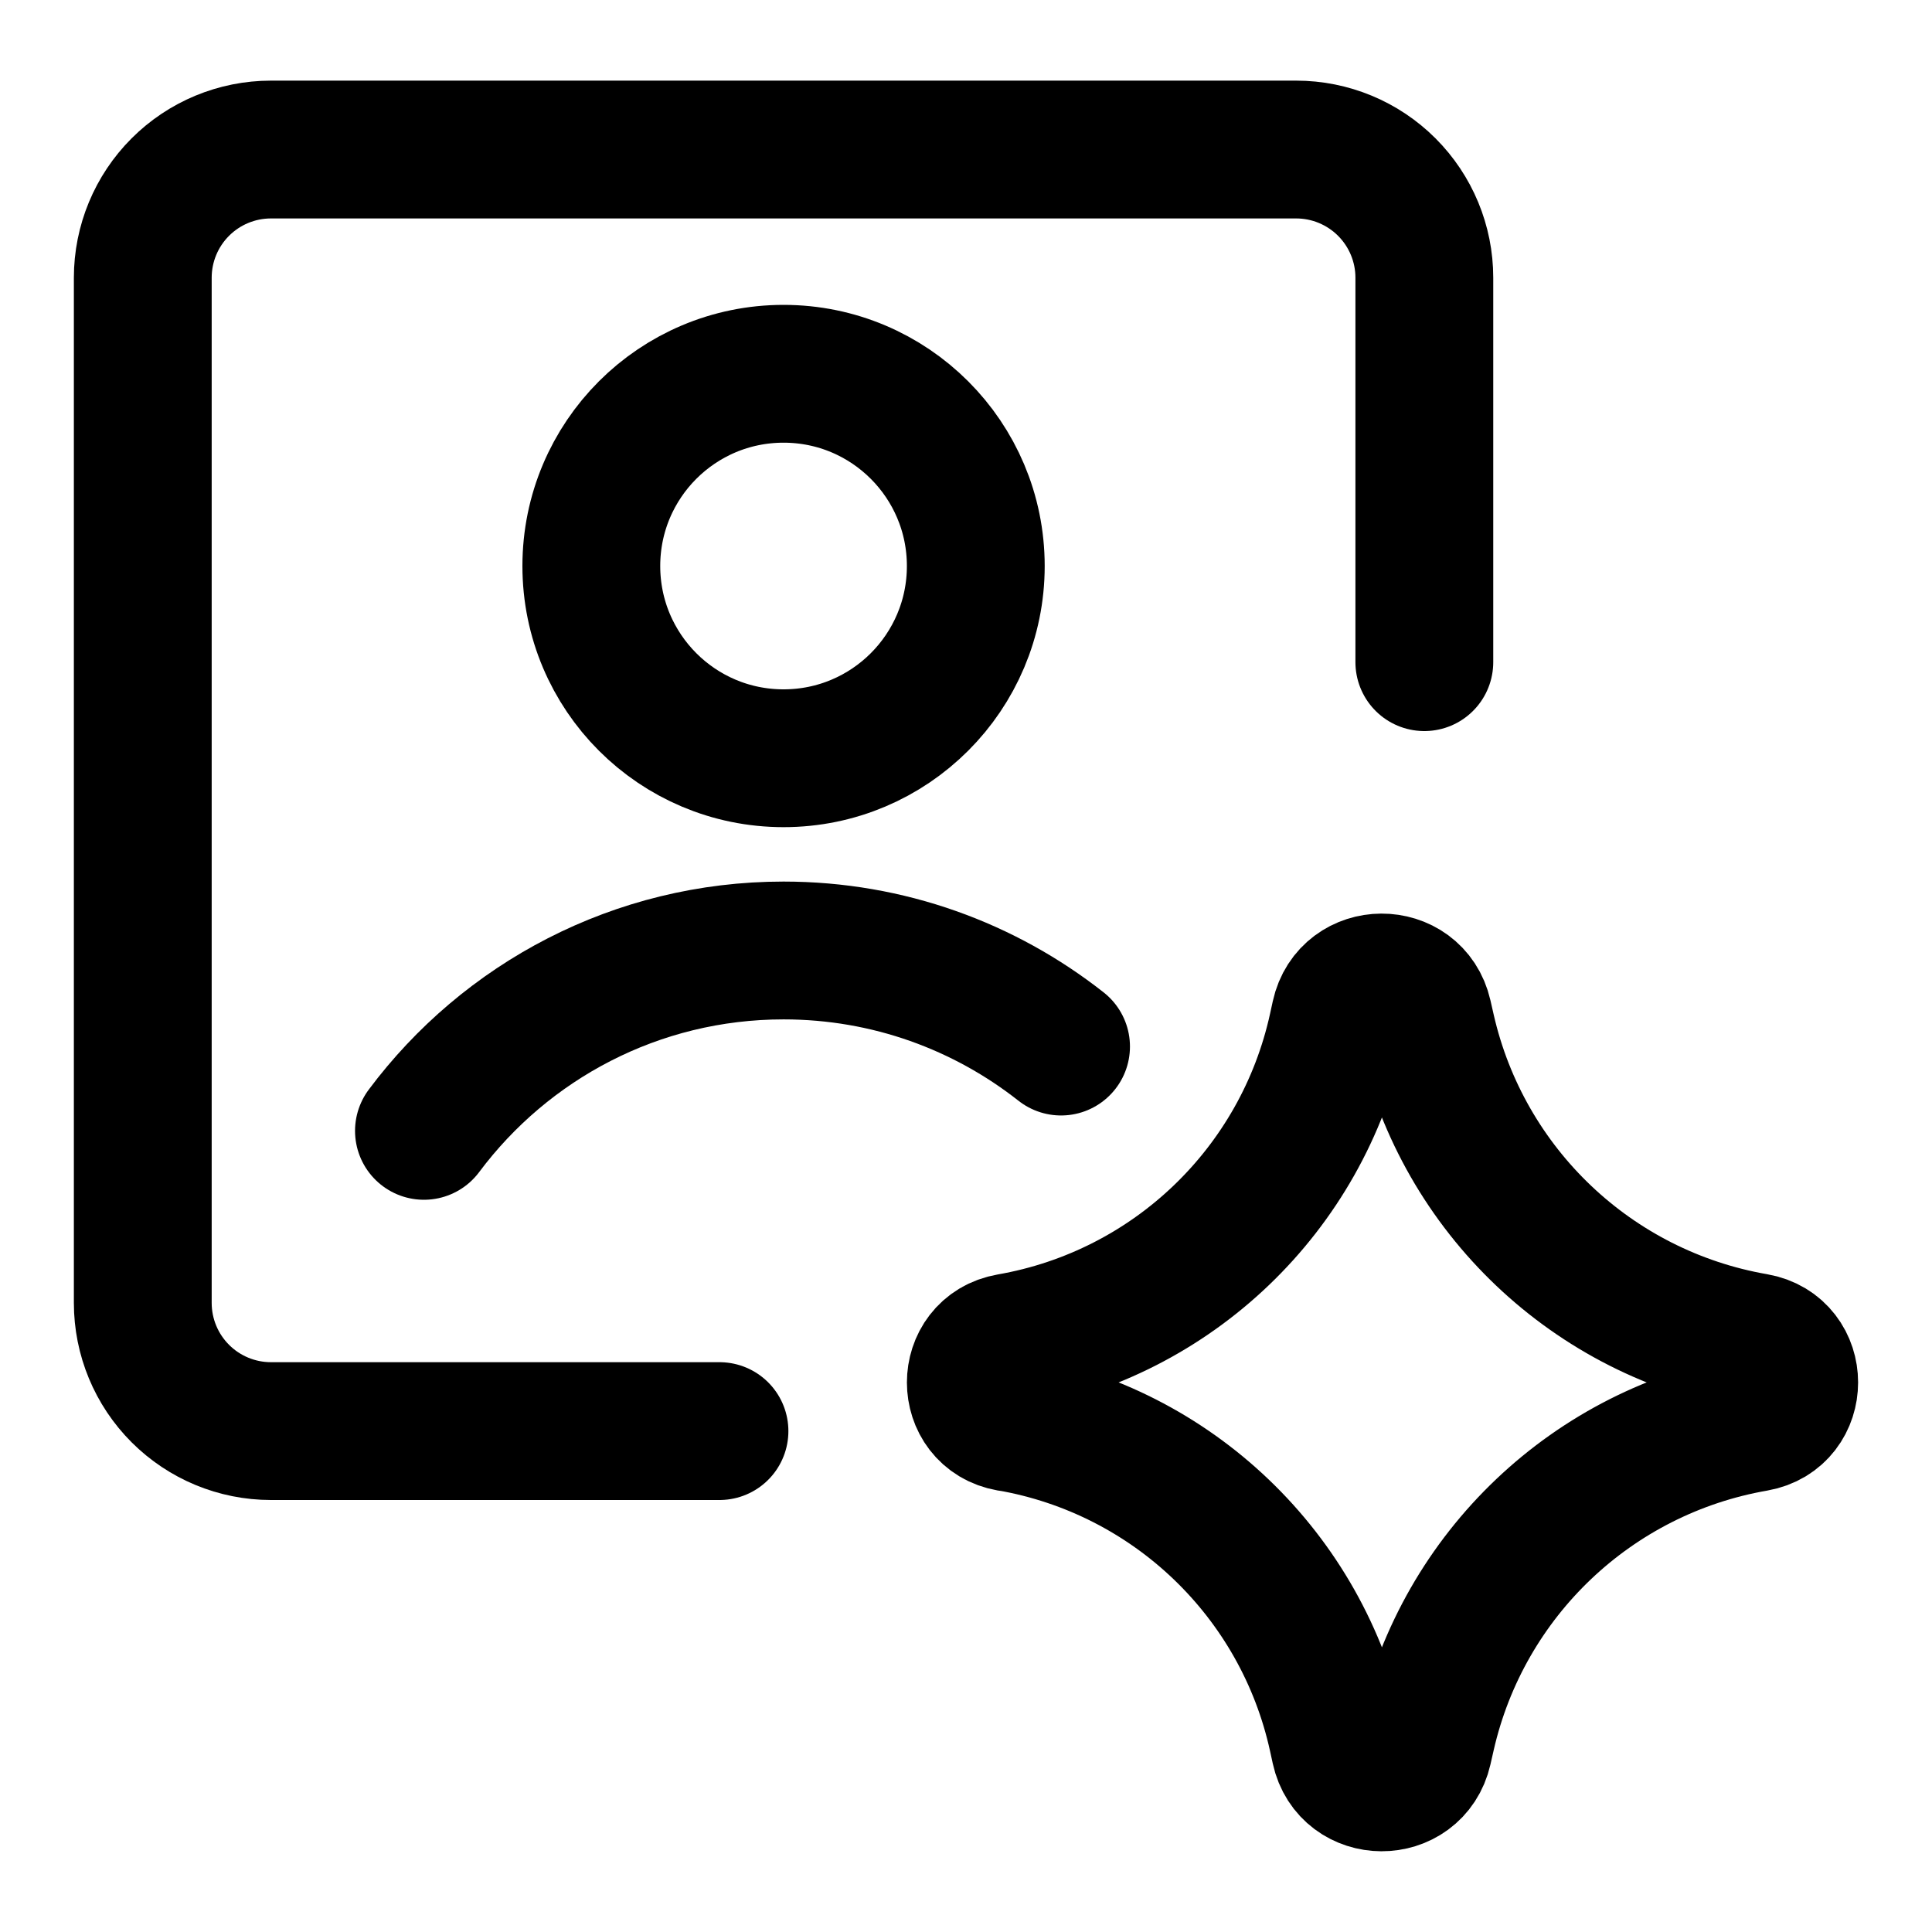
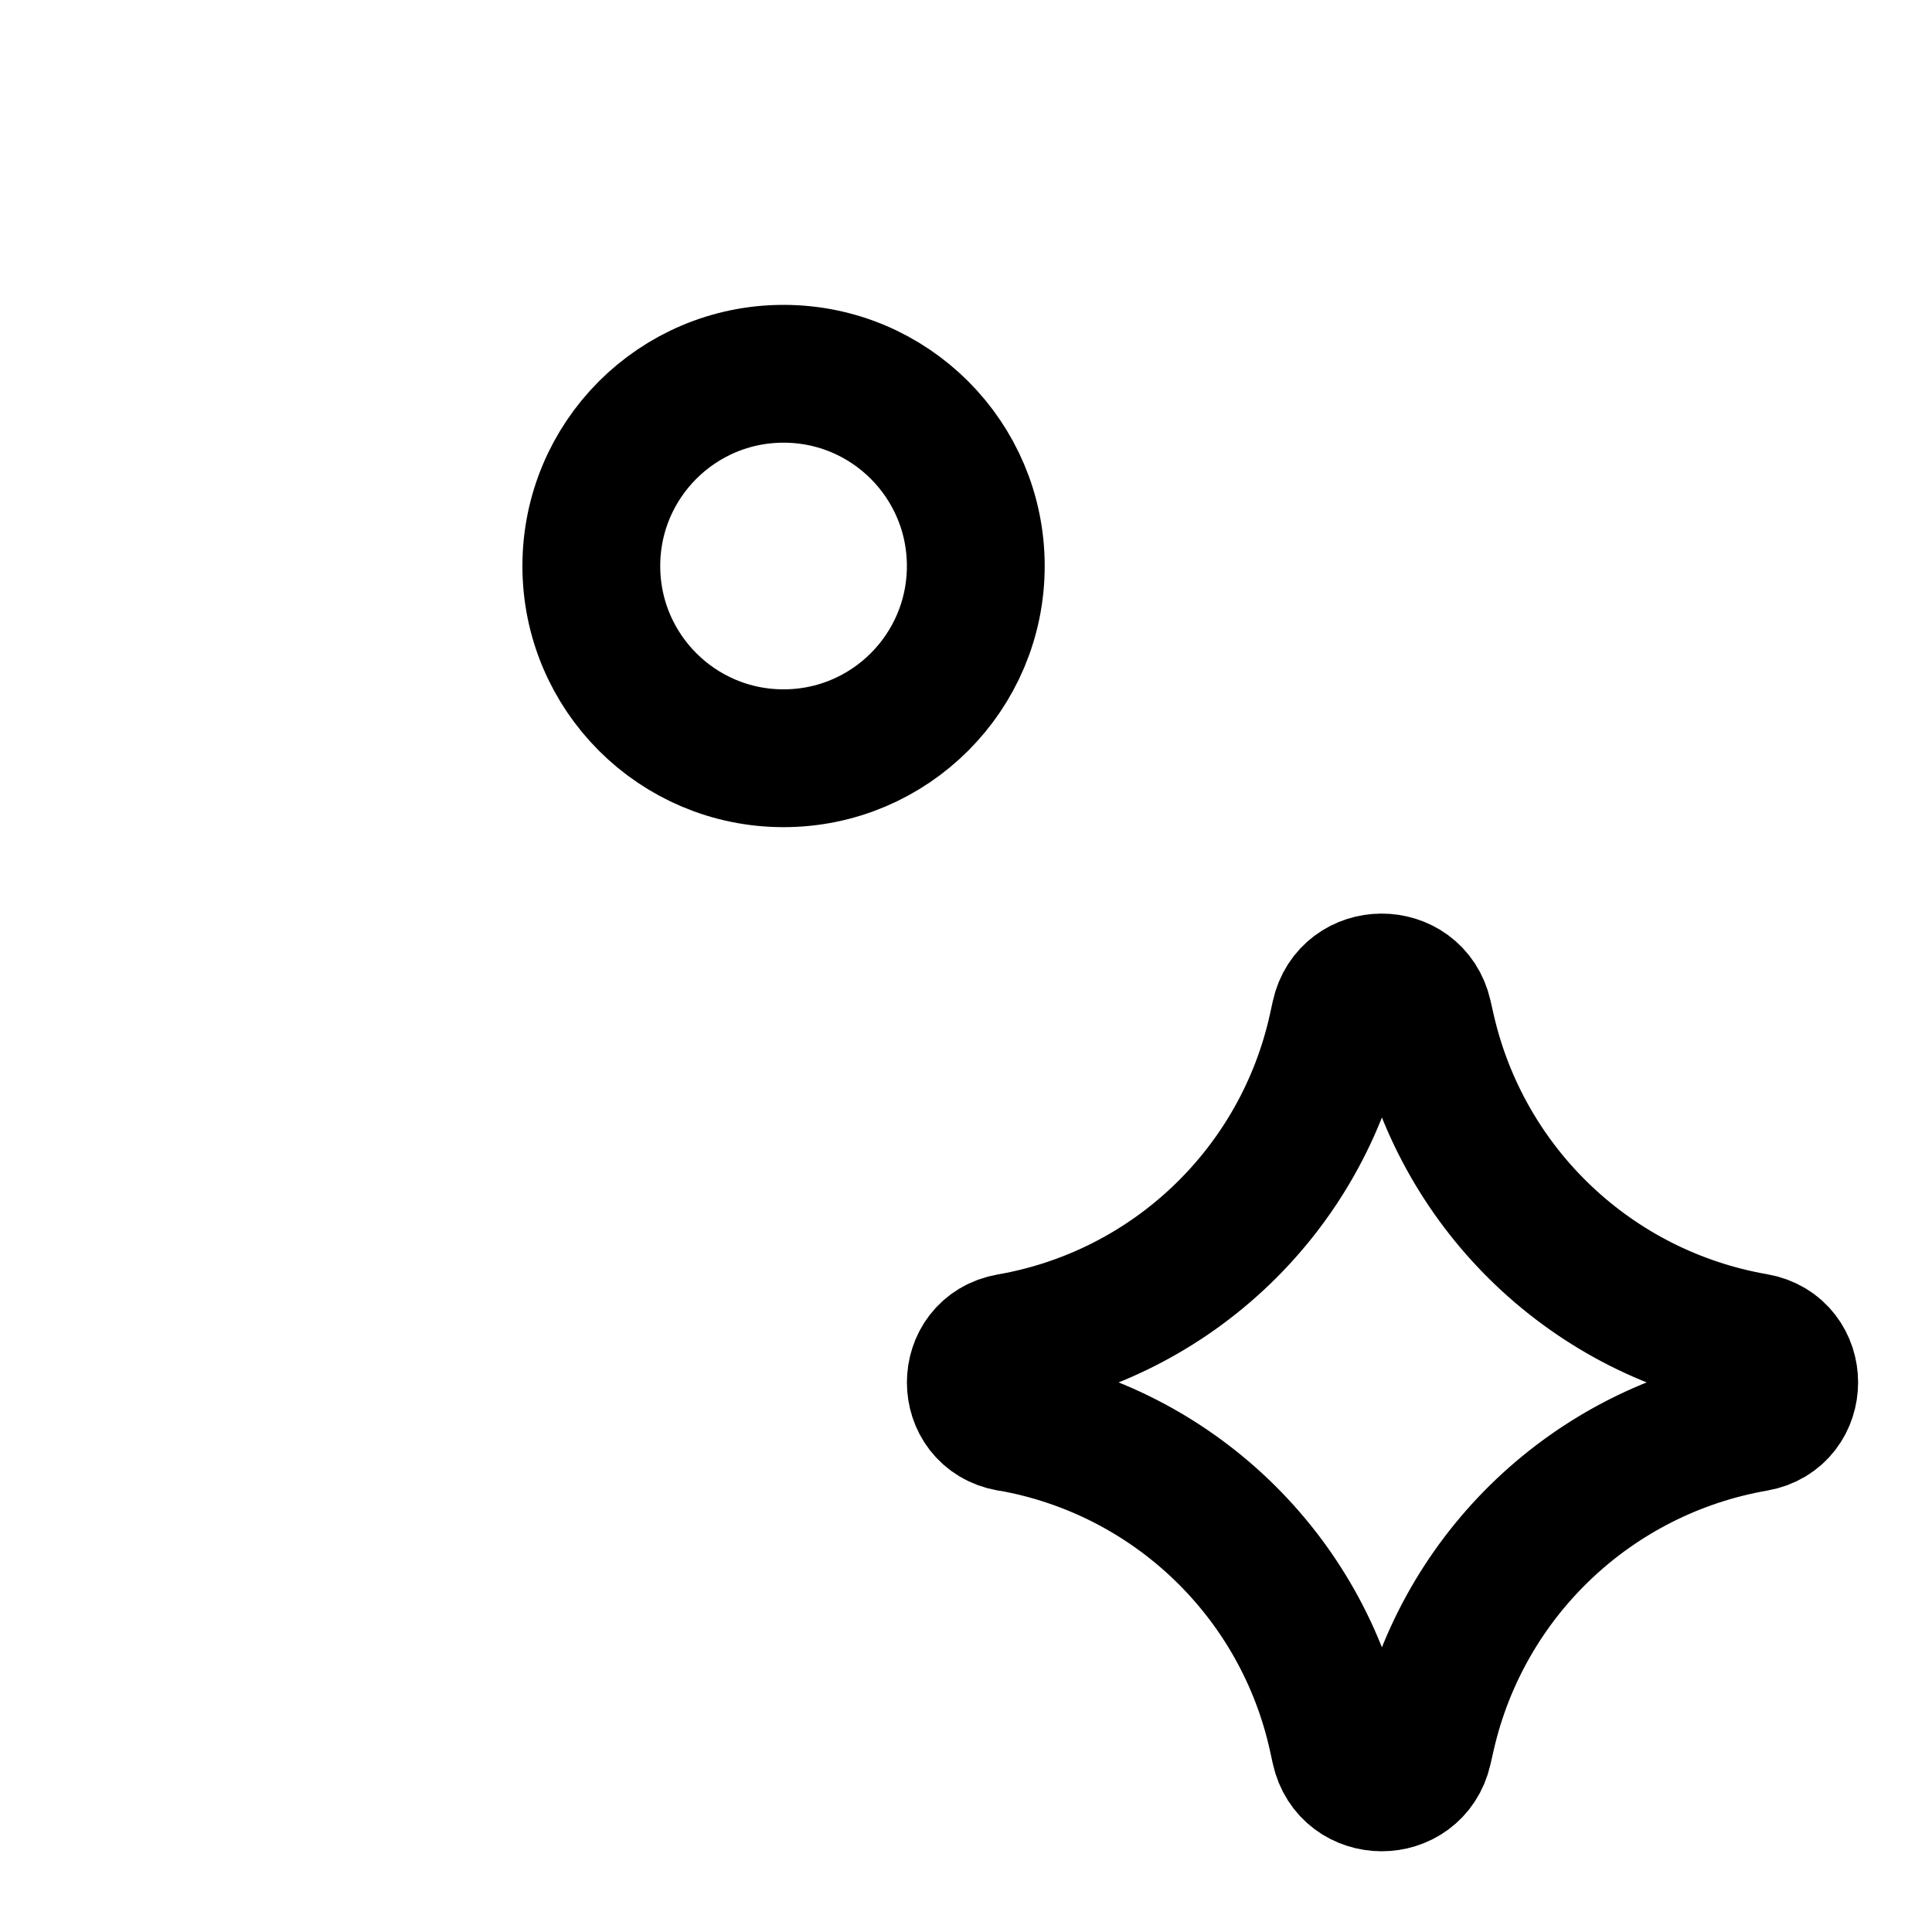
<svg xmlns="http://www.w3.org/2000/svg" fill="none" viewBox="-1.07 -1.07 30 30" id="Ai-Generate-Portrait-Image-Spark--Streamline-Core" height="30" width="30">Ai Generate Portrait Image Spark Streamline Icon: https://streamlinehq.com<g id="ai-generate-portrait-image-spark--picture-photography-photo-image-artificial-intelligence-ai">
-     <path id="Vector" stroke="#000000" stroke-linecap="round" stroke-linejoin="round" d="M5.513 16.49c1.27 -1.7 3.298 -2.801 5.584 -2.801 1.627 0 3.123 0.558 4.309 1.492" stroke-width="2.14" />
-     <path id="Vector_2" stroke="#000000" stroke-linecap="round" stroke-linejoin="round" d="M10.102 21.152h-6.965c-0.528 0 -1.034 -0.21 -1.407 -0.583 -0.373 -0.373 -0.583 -0.879 -0.583 -1.407v-15.92c0 -0.528 0.21 -1.034 0.583 -1.407 0.373 -0.373 0.879 -0.583 1.407 -0.583h15.92c0.528 0 1.034 0.21 1.407 0.583 0.373 0.373 0.583 0.879 0.583 1.407v5.97" stroke-width="2.14" />
    <path id="Vector_3" stroke="#000000" stroke-linecap="round" stroke-linejoin="round" d="M11.097 10.704c1.649 0 2.985 -1.336 2.985 -2.985 0 -1.649 -1.336 -2.985 -2.985 -2.985 -1.649 0 -2.985 1.336 -2.985 2.985 0 1.649 1.336 2.985 2.985 2.985Z" stroke-width="2.14" />
    <path id="Vector 2136" stroke="#000000" stroke-linecap="round" stroke-linejoin="round" d="M14.606 21.02c-0.698 -0.122 -0.698 -1.124 0 -1.246 2.53 -0.44 4.542 -2.367 5.091 -4.876l0.042 -0.192c0.151 -0.69 1.134 -0.694 1.291 -0.006l0.051 0.224c0.57 2.497 2.582 4.408 5.105 4.846 0.702 0.122 0.702 1.13 0 1.252 -2.523 0.439 -4.536 2.35 -5.105 4.846l-0.051 0.224c-0.157 0.689 -1.14 0.685 -1.291 -0.006l-0.042 -0.192c-0.549 -2.509 -2.561 -4.436 -5.091 -4.876Z" stroke-width="2.14" />
  </g>
</svg>